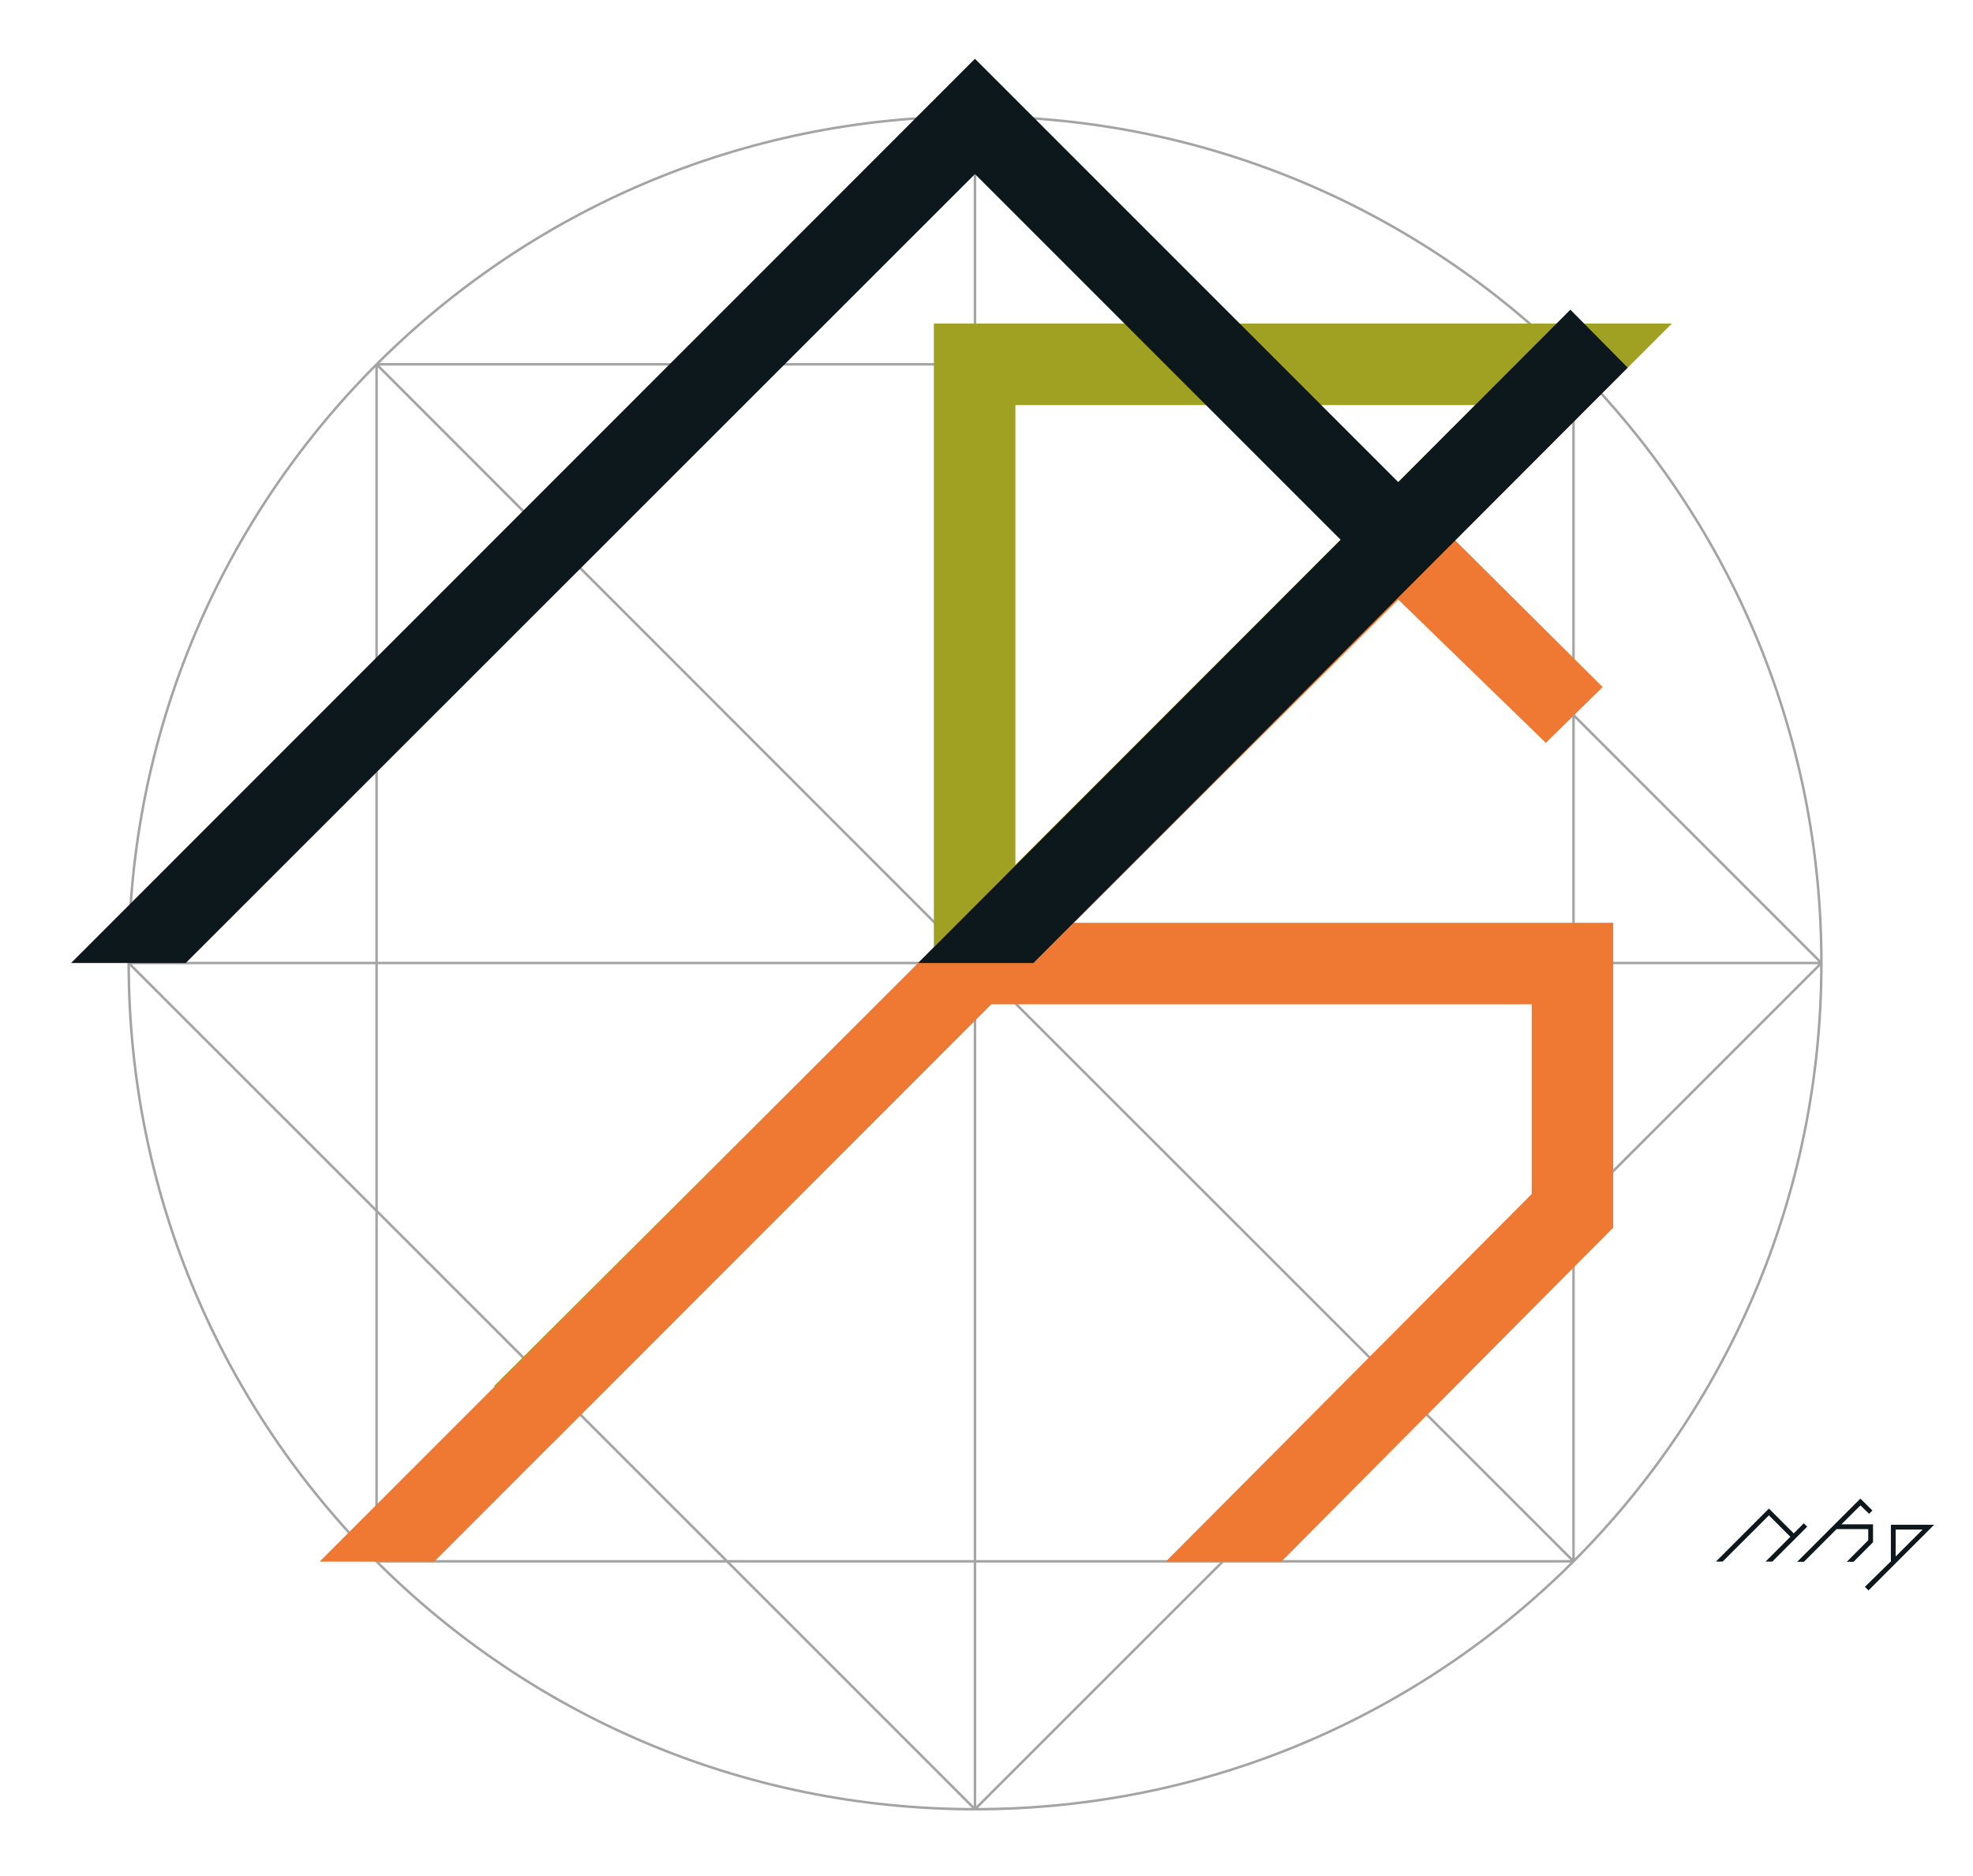
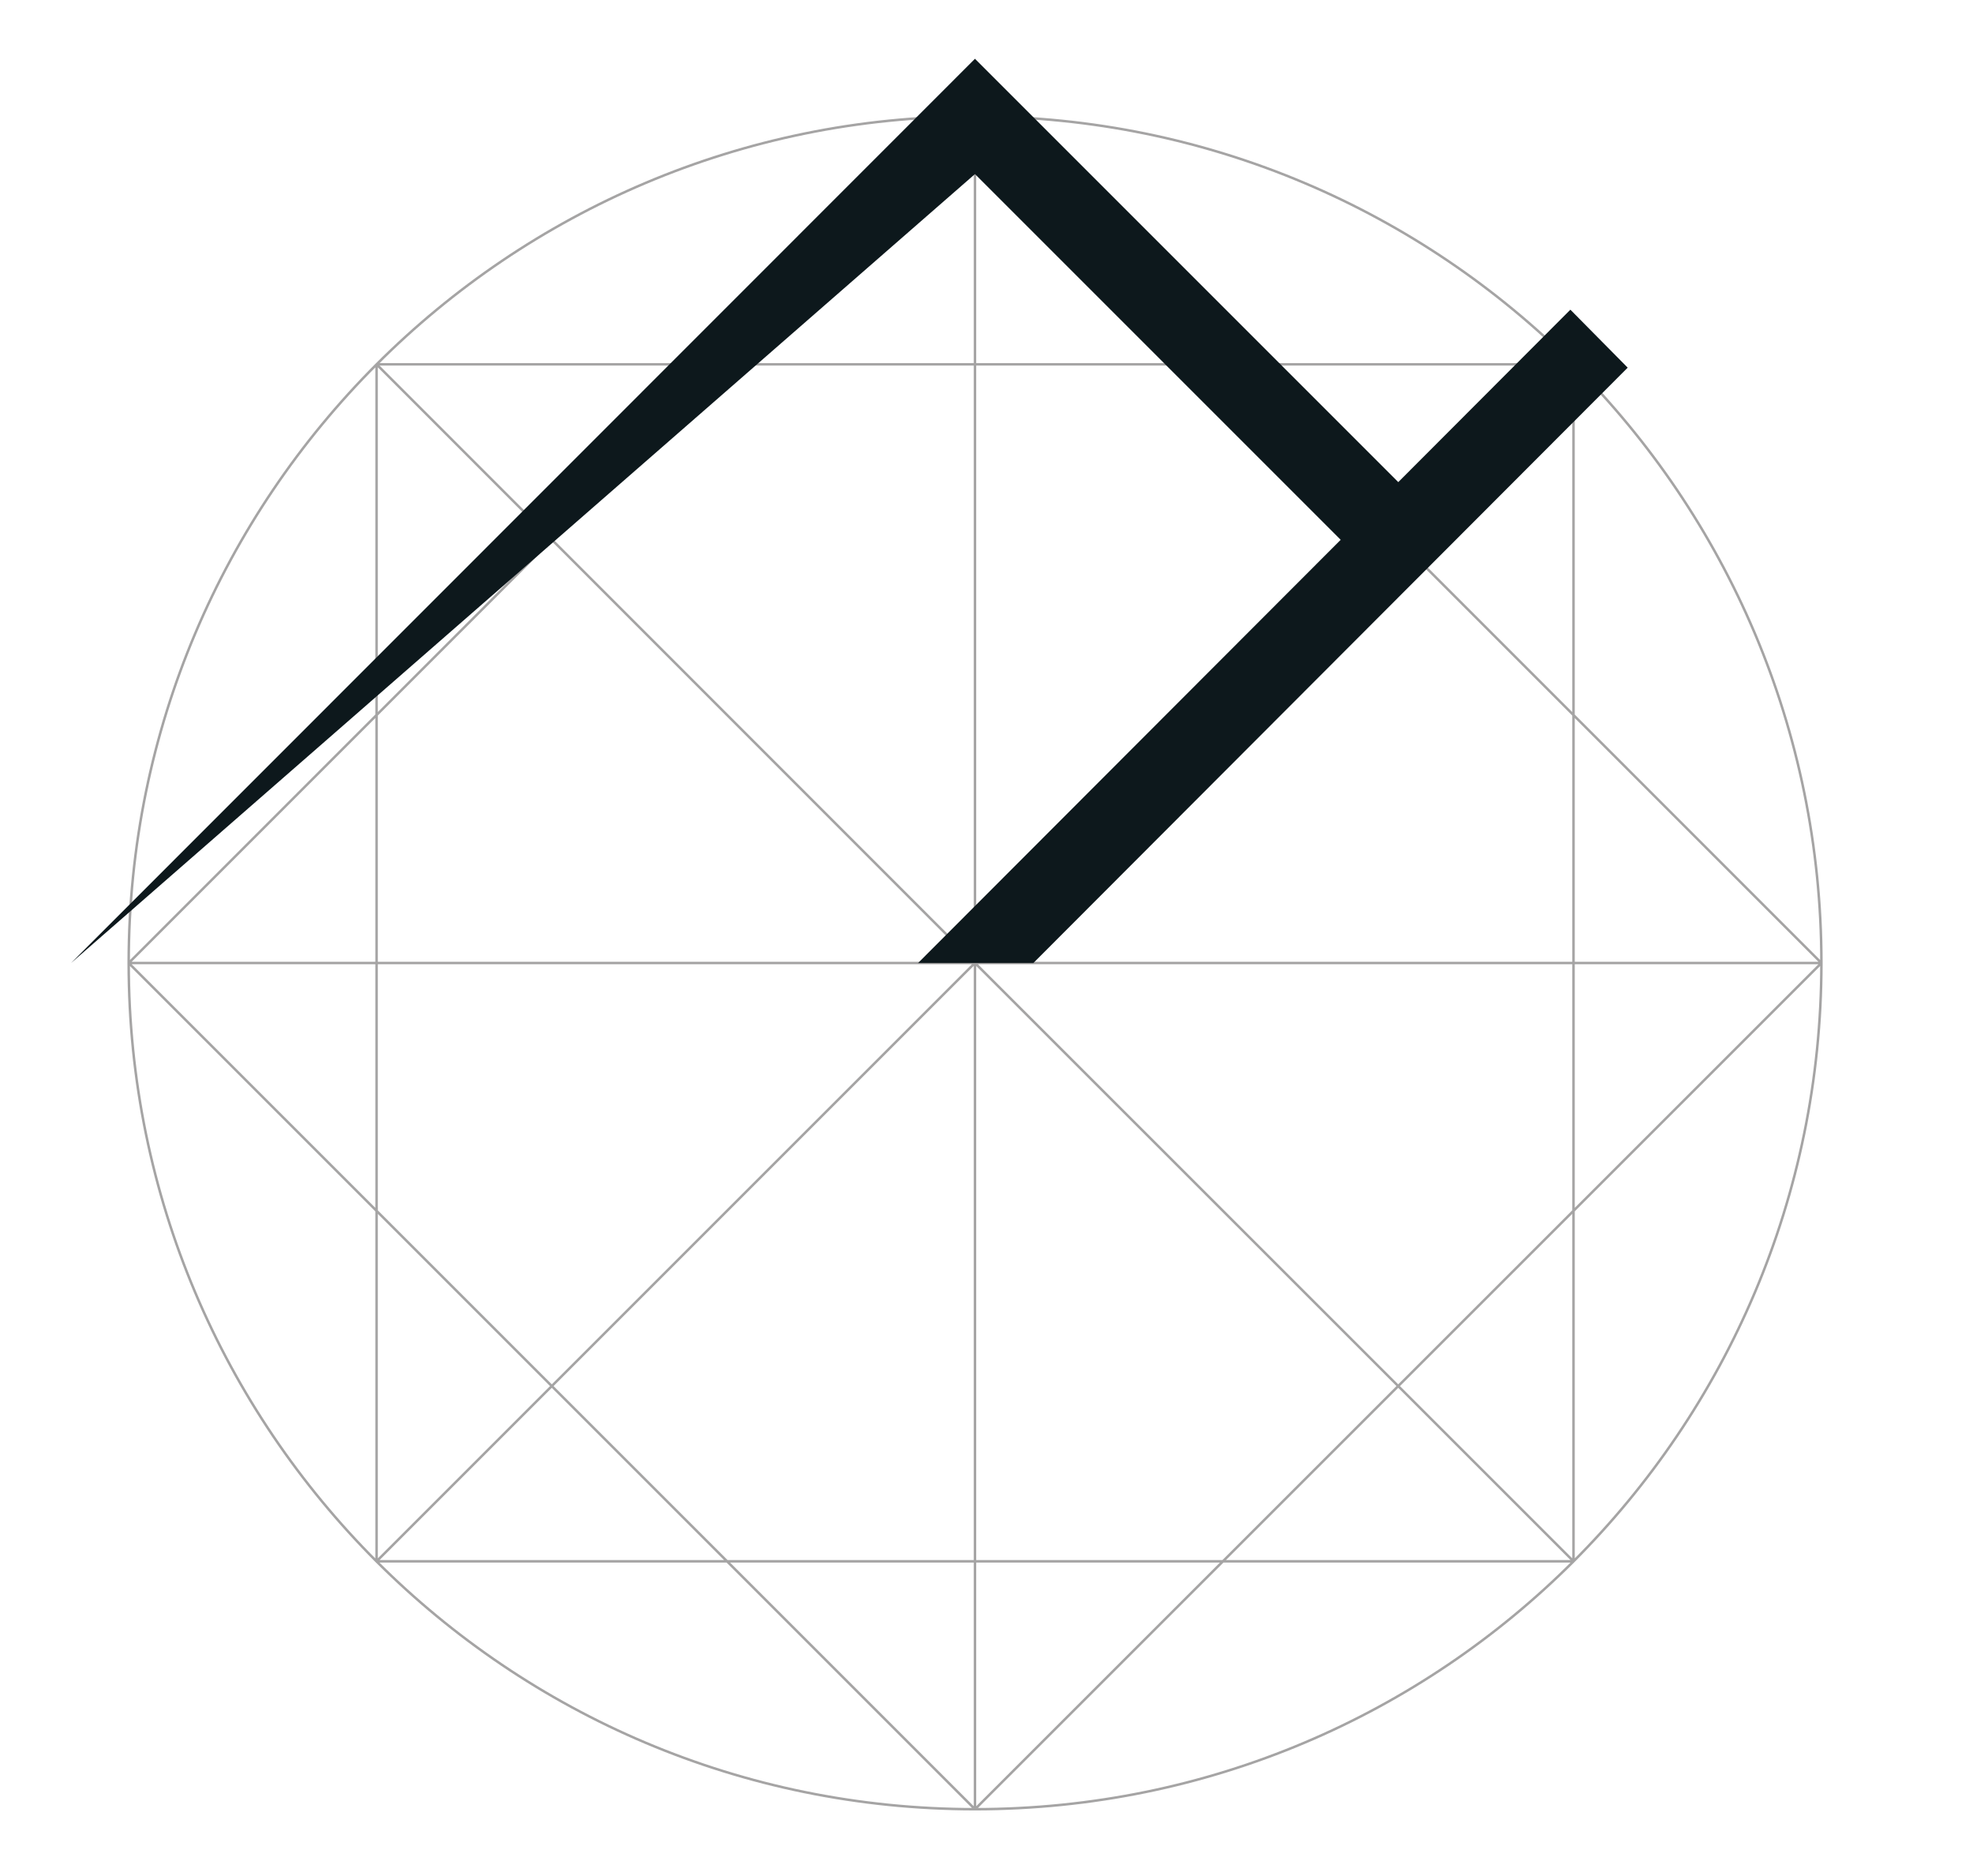
<svg xmlns="http://www.w3.org/2000/svg" id="Ebene_1" version="1.1" viewBox="0 0 396.403 376.978">
  <defs>
    <style>
      .st0 {
        fill: none;
        stroke: #a5a4a4;
        stroke-linejoin: round;
        stroke-width: .5px;
      }

      .st1 {
        fill: #ef7932;
      }

      .st2 {
        fill: #0d181c;
      }

      .st3 {
        fill: #a0a022;
      }
    </style>
  </defs>
  <path class="st0" d="M195.885,363.481c93.911,0,170.061-76.096,170.061-170.008S289.796,23.389,195.885,23.389,25.855,99.561,25.855,193.473s76.118,170.008,170.03,170.008ZM75.659,313.676h240.482V73.194H75.659v240.482ZM195.885,363.481l170.061-170.008L195.885,23.389,25.855,193.473l170.03,170.008ZM316.141,73.194l-240.482,240.482M365.946,193.473H25.854M316.141,313.676l-120.256-120.203-120.226-120.279M195.885,363.481V23.389" />
-   <path class="st3" d="M296.358,81.384l-92.351,92.386v-92.386h92.351M99.274,278.453l11.611,11.611,225.006-225.058-148.264-.001v125.41l-88.353,88.038Z" />
-   <polyline class="st1" points="215.77 185.391 280.941 120.469 310.58 149.244 321.996 138.033 280.836 97.09 64.218 313.738 87.24 313.738 199.137 201.771 307.739 201.771 307.739 239.885 234.221 313.738 257.437 313.738 324.118 246.64 324.118 185.391 215.77 185.391" />
-   <path class="st2" d="M327.027,73.865l-11.516-11.648-34.576,34.641L195.885,11.808,14.281,193.473h23.038L195.885,34.971l73.478,73.479-84.908,85.023h23.166c.049-.048,119.406-119.608,119.406-119.608" />
-   <path class="st2" d="M380.864,307.293h5.414l-5.414,5.416v-5.416M374.684,318.805l.721.722,13.191-13.194h-8.692v7.352l-5.22,5.12Z" />
-   <polyline class="st2" points="363.086 306.721 362.411 306.038 360.384 308.069 355.398 303.083 344.752 313.733 346.102 313.733 355.398 304.441 359.706 308.748 354.728 313.733 356.086 313.733 363.086 306.721" />
-   <polyline class="st2" points="369.965 306.25 373.785 302.444 375.523 304.131 376.192 303.474 373.779 301.074 361.08 313.774 362.43 313.774 368.99 307.211 375.356 307.211 375.356 309.445 371.046 313.774 372.407 313.774 376.316 309.841 376.316 306.25 369.965 306.25" />
+   <path class="st2" d="M327.027,73.865l-11.516-11.648-34.576,34.641L195.885,11.808,14.281,193.473L195.885,34.971l73.478,73.479-84.908,85.023h23.166c.049-.048,119.406-119.608,119.406-119.608" />
</svg>